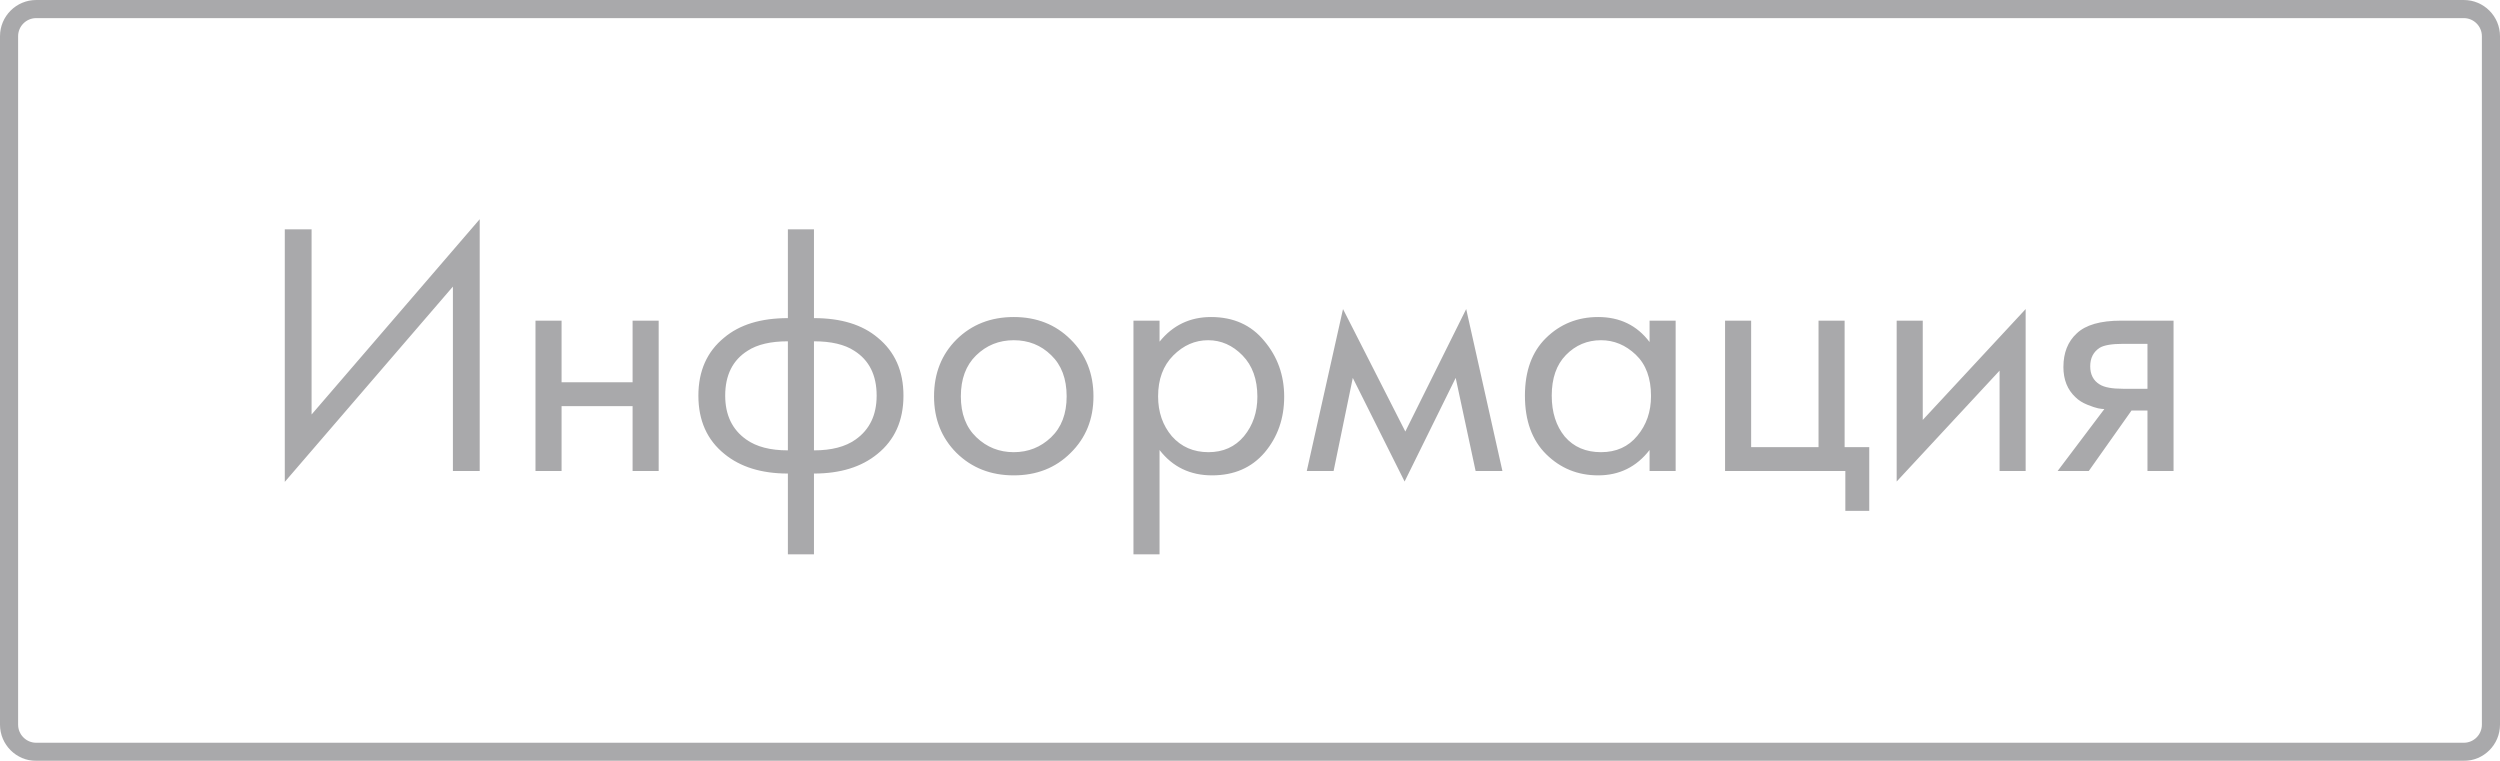
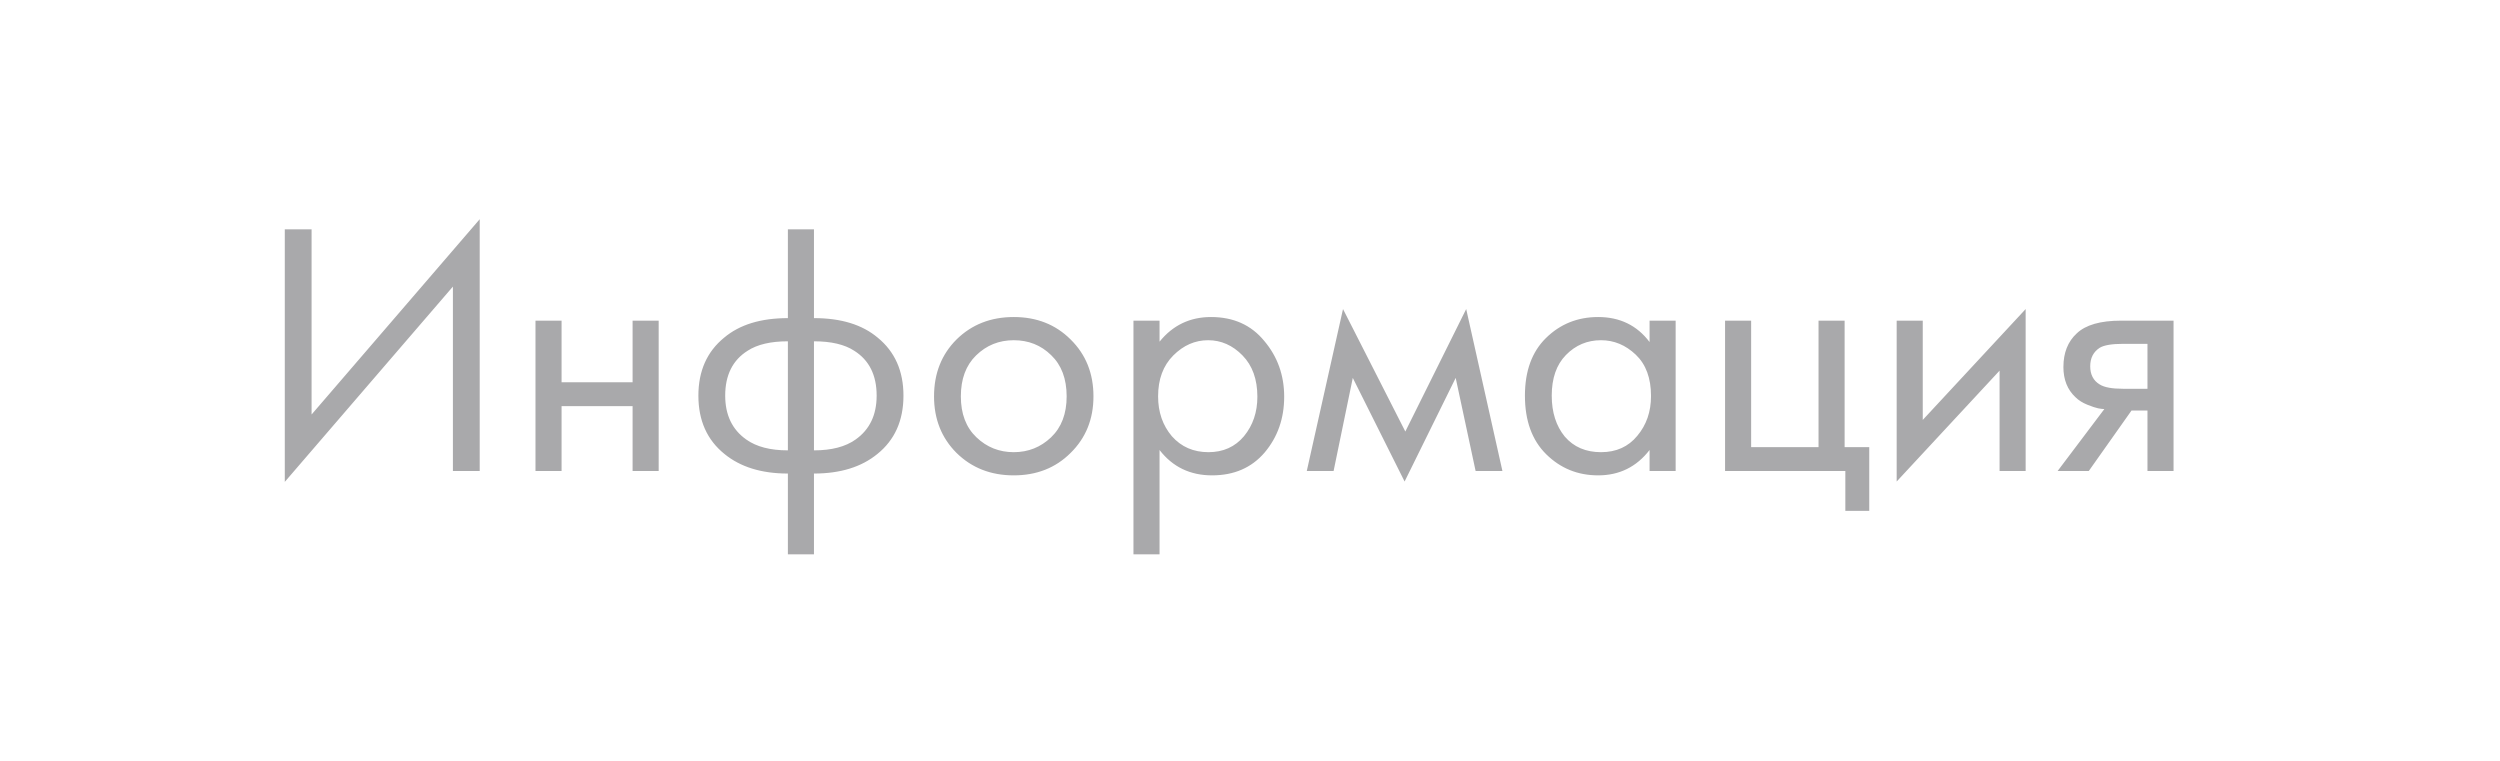
<svg xmlns="http://www.w3.org/2000/svg" width="138" height="42" viewBox="0 0 138 42" fill="none">
  <g opacity="0.4">
-     <path d="M0.5 2C0.5 1.172 1.172 0.5 2 0.5H136C136.828 0.5 137.5 1.172 137.5 2V40C137.5 40.828 136.828 41.5 136 41.5H2C1.172 41.5 0.5 40.828 0.5 40V2Z" stroke="#29282D" />
    <path d="M25 26V15.82L15.72 26.6V12.66H17.2V22.88L26.48 12.1V26H25ZM29.559 26V17.7H30.999V21.1H34.919V17.7H36.359V26H34.919V22.42H30.999V26H29.559ZM43.491 30.6V26.14C42.038 26.14 40.871 25.78 39.991 25.06C39.031 24.287 38.551 23.213 38.551 21.84C38.551 20.48 39.024 19.413 39.971 18.64C40.824 17.92 41.998 17.56 43.491 17.56V12.66H44.931V17.56C46.424 17.56 47.598 17.92 48.451 18.64C49.398 19.413 49.871 20.48 49.871 21.84C49.871 23.213 49.391 24.287 48.431 25.06C47.551 25.78 46.384 26.14 44.931 26.14V30.6H43.491ZM43.491 24.86V18.84C42.544 18.84 41.804 19.013 41.271 19.36C40.444 19.88 40.031 20.707 40.031 21.84C40.031 22.907 40.418 23.713 41.191 24.26C41.751 24.66 42.518 24.86 43.491 24.86ZM44.931 18.84V24.86C45.904 24.86 46.671 24.66 47.231 24.26C48.004 23.713 48.391 22.907 48.391 21.84C48.391 20.707 47.978 19.88 47.151 19.36C46.618 19.013 45.878 18.84 44.931 18.84ZM59.099 25C58.272 25.827 57.225 26.24 55.959 26.24C54.692 26.24 53.639 25.827 52.799 25C51.972 24.173 51.559 23.133 51.559 21.88C51.559 20.613 51.972 19.567 52.799 18.74C53.639 17.913 54.692 17.5 55.959 17.5C57.225 17.5 58.272 17.913 59.099 18.74C59.939 19.567 60.359 20.613 60.359 21.88C60.359 23.133 59.939 24.173 59.099 25ZM58.019 19.6C57.459 19.053 56.772 18.78 55.959 18.78C55.145 18.78 54.452 19.06 53.879 19.62C53.319 20.167 53.039 20.92 53.039 21.88C53.039 22.84 53.325 23.593 53.899 24.14C54.472 24.687 55.159 24.96 55.959 24.96C56.759 24.96 57.445 24.687 58.019 24.14C58.592 23.593 58.879 22.84 58.879 21.88C58.879 20.907 58.592 20.147 58.019 19.6ZM64.007 24.84V30.6H62.567V17.7H64.007V18.86C64.74 17.953 65.687 17.5 66.847 17.5C68.087 17.5 69.067 17.94 69.787 18.82C70.52 19.687 70.887 20.713 70.887 21.9C70.887 23.1 70.527 24.127 69.807 24.98C69.087 25.82 68.12 26.24 66.907 26.24C65.694 26.24 64.727 25.773 64.007 24.84ZM66.707 24.96C67.52 24.96 68.174 24.667 68.667 24.08C69.16 23.48 69.407 22.753 69.407 21.9C69.407 20.94 69.134 20.18 68.587 19.62C68.04 19.06 67.407 18.78 66.687 18.78C65.967 18.78 65.327 19.06 64.767 19.62C64.207 20.18 63.927 20.933 63.927 21.88C63.927 22.747 64.18 23.48 64.687 24.08C65.207 24.667 65.88 24.96 66.707 24.96ZM72.134 26L74.134 17.06L77.574 23.82L80.934 17.06L82.934 26H81.454L80.354 20.86L77.534 26.58L74.674 20.86L73.614 26H72.134ZM91.056 18.88V17.7H92.496V26H91.056V24.84C90.336 25.773 89.389 26.24 88.216 26.24C87.096 26.24 86.143 25.853 85.356 25.08C84.569 24.307 84.176 23.227 84.176 21.84C84.176 20.48 84.563 19.42 85.336 18.66C86.123 17.887 87.083 17.5 88.216 17.5C89.416 17.5 90.363 17.96 91.056 18.88ZM88.376 18.78C87.616 18.78 86.969 19.053 86.436 19.6C85.916 20.133 85.656 20.88 85.656 21.84C85.656 22.76 85.896 23.513 86.376 24.1C86.869 24.673 87.536 24.96 88.376 24.96C89.216 24.96 89.883 24.66 90.376 24.06C90.883 23.46 91.136 22.727 91.136 21.86C91.136 20.873 90.856 20.113 90.296 19.58C89.736 19.047 89.096 18.78 88.376 18.78ZM95.223 26V17.7H96.663V24.68H100.383V17.7H101.823V24.68H103.183V28.2H101.863V26H95.223ZM104.696 17.7H106.136V23.18L111.816 17.06V26H110.376V20.46L104.696 26.58V17.7ZM113.58 26L116.16 22.58C116.08 22.58 115.966 22.567 115.82 22.54C115.686 22.513 115.486 22.447 115.22 22.34C114.953 22.233 114.733 22.093 114.56 21.92C114.12 21.507 113.9 20.953 113.9 20.26C113.9 19.473 114.146 18.853 114.64 18.4C115.133 17.933 115.946 17.7 117.08 17.7H119.98V26H118.54V22.66H117.66L115.3 26H113.58ZM118.54 21.46V18.98H117.2C116.573 18.98 116.14 19.053 115.9 19.2C115.553 19.427 115.38 19.767 115.38 20.22C115.38 20.673 115.553 21.007 115.9 21.22C116.153 21.38 116.58 21.46 117.18 21.46H118.54Z" fill="#29282D" />
  </g>
</svg>